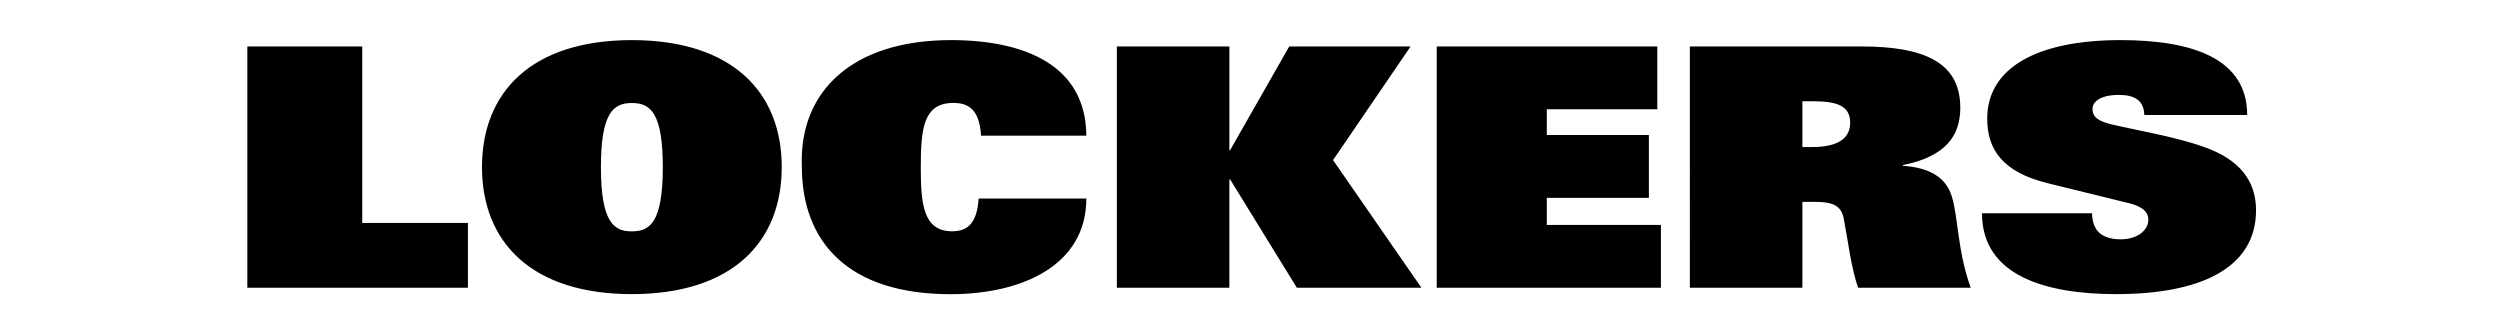
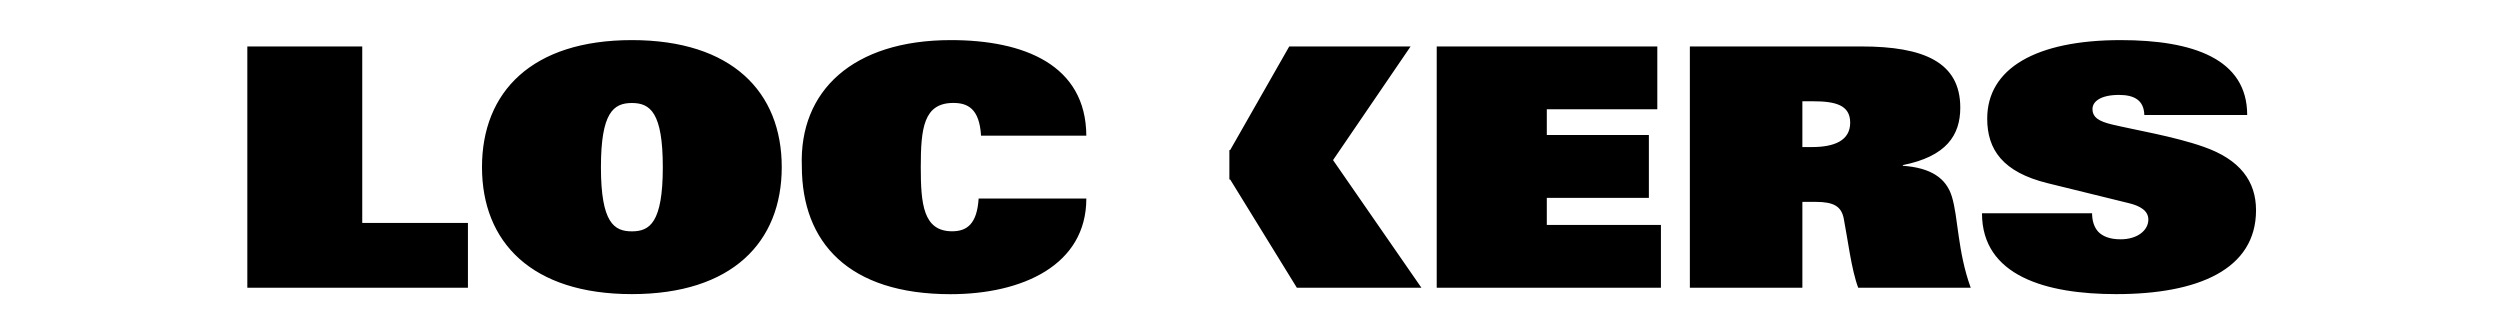
<svg xmlns="http://www.w3.org/2000/svg" width="374" height="50" viewBox="0 0 374 50" fill="none">
-   <path d="M37 6.95h17.192v26.4h15.81v9.7H37V6.95zM94.528 6c14.967 0 22.421 7.75 22.421 19s-7.454 19-22.421 19c-14.969 0-22.422-7.75-22.422-19S79.56 6 94.528 6zm0 28.61c2.644 0 4.628-1.25 4.628-9.6 0-8.15-1.863-9.6-4.629-9.6-2.765 0-4.628 1.45-4.628 9.6 0 8.35 1.984 9.6 4.629 9.6zm67.987-4.9c0 9.95-9.558 14.3-20.318 14.3-15.209 0-22.242-7.7-22.242-19.15C119.534 13.6 127.589 6 142.257 6c10.94 0 20.197 3.7 20.258 14.3h-15.75c-.24-4.1-2.044-4.9-4.148-4.9-4.448 0-4.869 3.8-4.869 9.6 0 5.5.361 9.6 4.689 9.6 2.224 0 3.727-1.1 3.967-4.9h16.111v.01zm4.568-22.76h16.832v15.5h.12l8.836-15.5h18.154l-11.601 17 13.224 19.1h-18.635l-9.978-16.2h-.12v16.2h-16.832V6.95zm47.85 0h33.001v9.4h-16.531v3.85h15.269v9.4h-15.269v4.05h17.072v9.4h-33.542V6.95zm37.87 0h25.668c9.318 0 14.788 2.35 14.788 9.15 0 4.15-2.104 7.3-8.596 8.6v.1c4.208.3 6.492 1.85 7.334 4.6.961 3.1.841 8.2 2.825 13.65H277.99c-1.021-2.7-1.563-7.25-2.164-10.35-.36-1.8-1.442-2.5-4.208-2.5h-1.983v12.85h-16.832V6.95zM271.077 22c3.307 0 5.711-.95 5.711-3.65 0-2.65-2.224-3.2-5.59-3.2h-1.563V22h1.442zm49.713-4.8c-.06-2.25-1.563-3-3.787-3-2.765 0-3.967 1-3.967 2.1 0 1.3 1.022 1.85 2.825 2.3 3.306.8 9.378 1.8 13.766 3.35 5.47 1.9 7.875 5.15 7.875 9.5 0 8.85-8.657 12.55-20.919 12.55-10.46 0-20.078-2.7-20.078-12.1h16.471c0 1 .24 2 .901 2.75.662.7 1.744 1.15 3.367 1.15 2.525 0 4.148-1.35 4.148-2.95 0-1.35-1.263-2.05-2.886-2.45l-12.203-3c-6.672-1.65-9.017-5-9.017-9.65 0-7.5 7.274-11.75 19.958-11.75 10.82 0 18.935 2.8 18.935 11.2H320.79z" fill="#000" />
+   <path d="M37 6.95h17.192v26.4h15.81v9.7H37V6.95zM94.528 6c14.967 0 22.421 7.75 22.421 19s-7.454 19-22.421 19c-14.969 0-22.422-7.75-22.422-19S79.56 6 94.528 6zm0 28.61c2.644 0 4.628-1.25 4.628-9.6 0-8.15-1.863-9.6-4.629-9.6-2.765 0-4.628 1.45-4.628 9.6 0 8.35 1.984 9.6 4.629 9.6zm67.987-4.9c0 9.95-9.558 14.3-20.318 14.3-15.209 0-22.242-7.7-22.242-19.15C119.534 13.6 127.589 6 142.257 6c10.94 0 20.197 3.7 20.258 14.3h-15.75c-.24-4.1-2.044-4.9-4.148-4.9-4.448 0-4.869 3.8-4.869 9.6 0 5.5.361 9.6 4.689 9.6 2.224 0 3.727-1.1 3.967-4.9h16.111v.01zm4.568-22.76h16.832v15.5h.12l8.836-15.5h18.154l-11.601 17 13.224 19.1h-18.635l-9.978-16.2h-.12v16.2V6.95zm47.85 0h33.001v9.4h-16.531v3.85h15.269v9.4h-15.269v4.05h17.072v9.4h-33.542V6.95zm37.87 0h25.668c9.318 0 14.788 2.35 14.788 9.15 0 4.15-2.104 7.3-8.596 8.6v.1c4.208.3 6.492 1.85 7.334 4.6.961 3.1.841 8.2 2.825 13.65H277.99c-1.021-2.7-1.563-7.25-2.164-10.35-.36-1.8-1.442-2.5-4.208-2.5h-1.983v12.85h-16.832V6.95zM271.077 22c3.307 0 5.711-.95 5.711-3.65 0-2.65-2.224-3.2-5.59-3.2h-1.563V22h1.442zm49.713-4.8c-.06-2.25-1.563-3-3.787-3-2.765 0-3.967 1-3.967 2.1 0 1.3 1.022 1.85 2.825 2.3 3.306.8 9.378 1.8 13.766 3.35 5.47 1.9 7.875 5.15 7.875 9.5 0 8.85-8.657 12.55-20.919 12.55-10.46 0-20.078-2.7-20.078-12.1h16.471c0 1 .24 2 .901 2.75.662.7 1.744 1.15 3.367 1.15 2.525 0 4.148-1.35 4.148-2.95 0-1.35-1.263-2.05-2.886-2.45l-12.203-3c-6.672-1.65-9.017-5-9.017-9.65 0-7.5 7.274-11.75 19.958-11.75 10.82 0 18.935 2.8 18.935 11.2H320.79z" fill="#000" />
</svg>